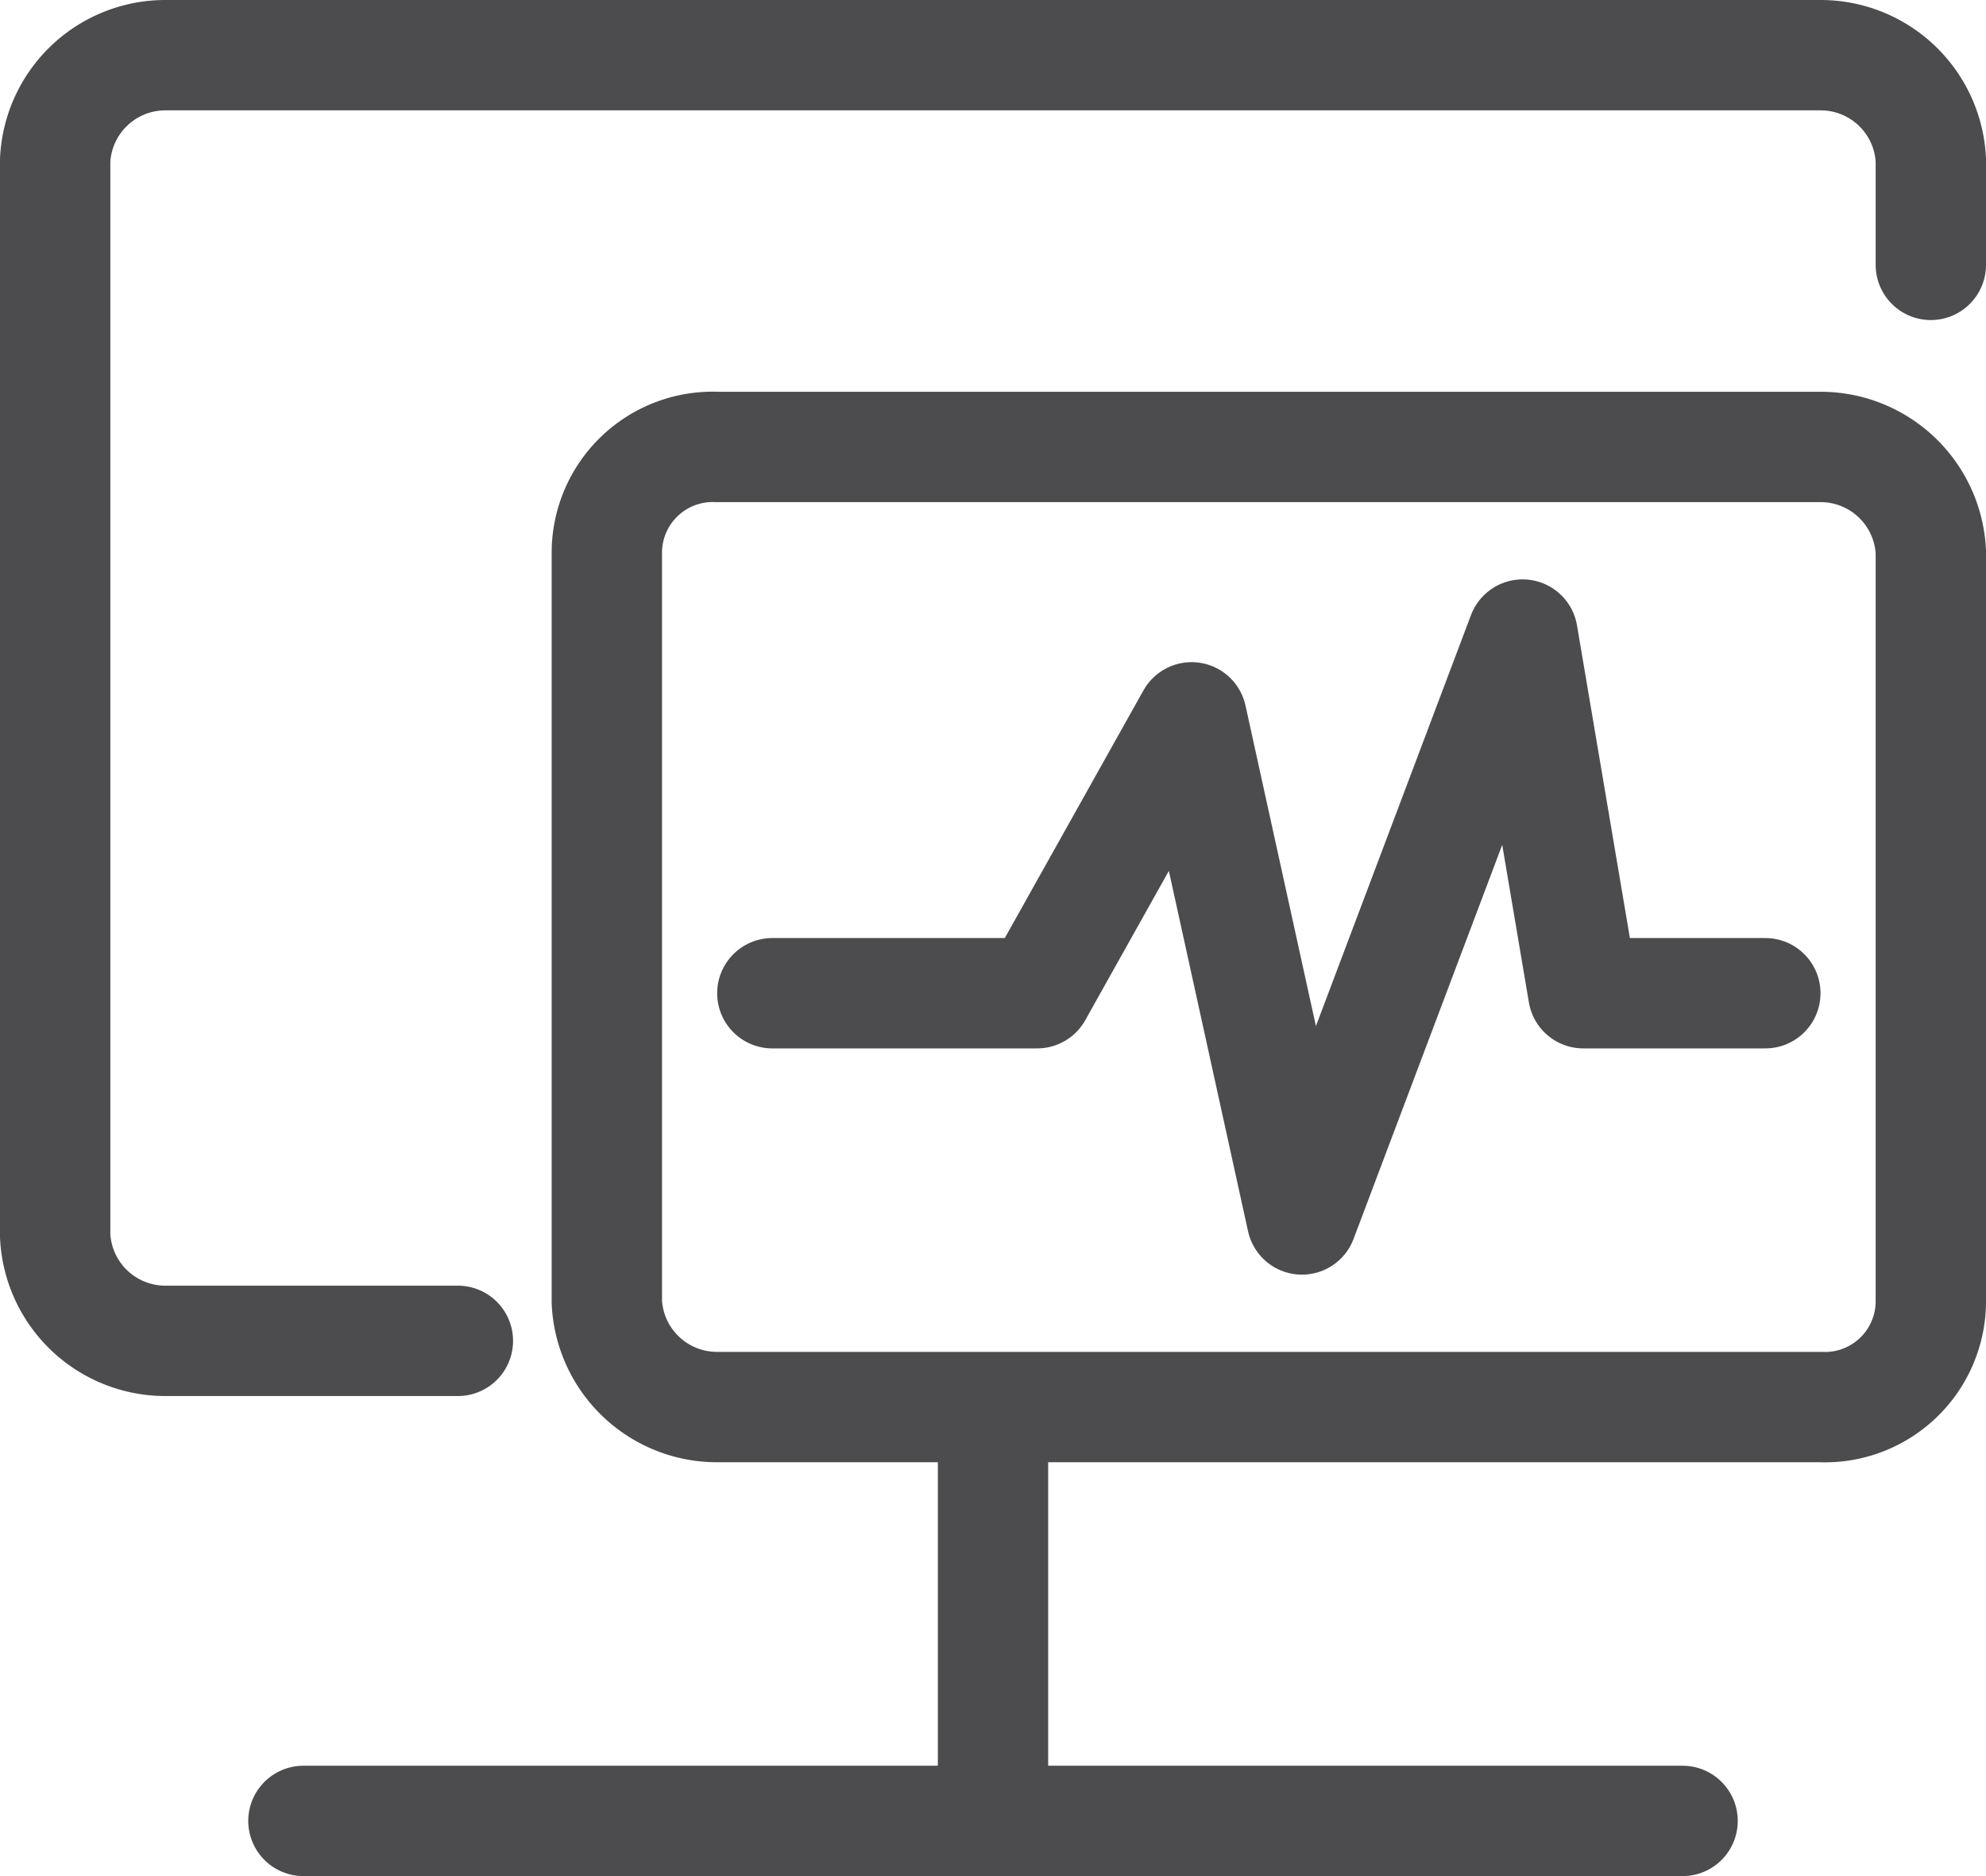
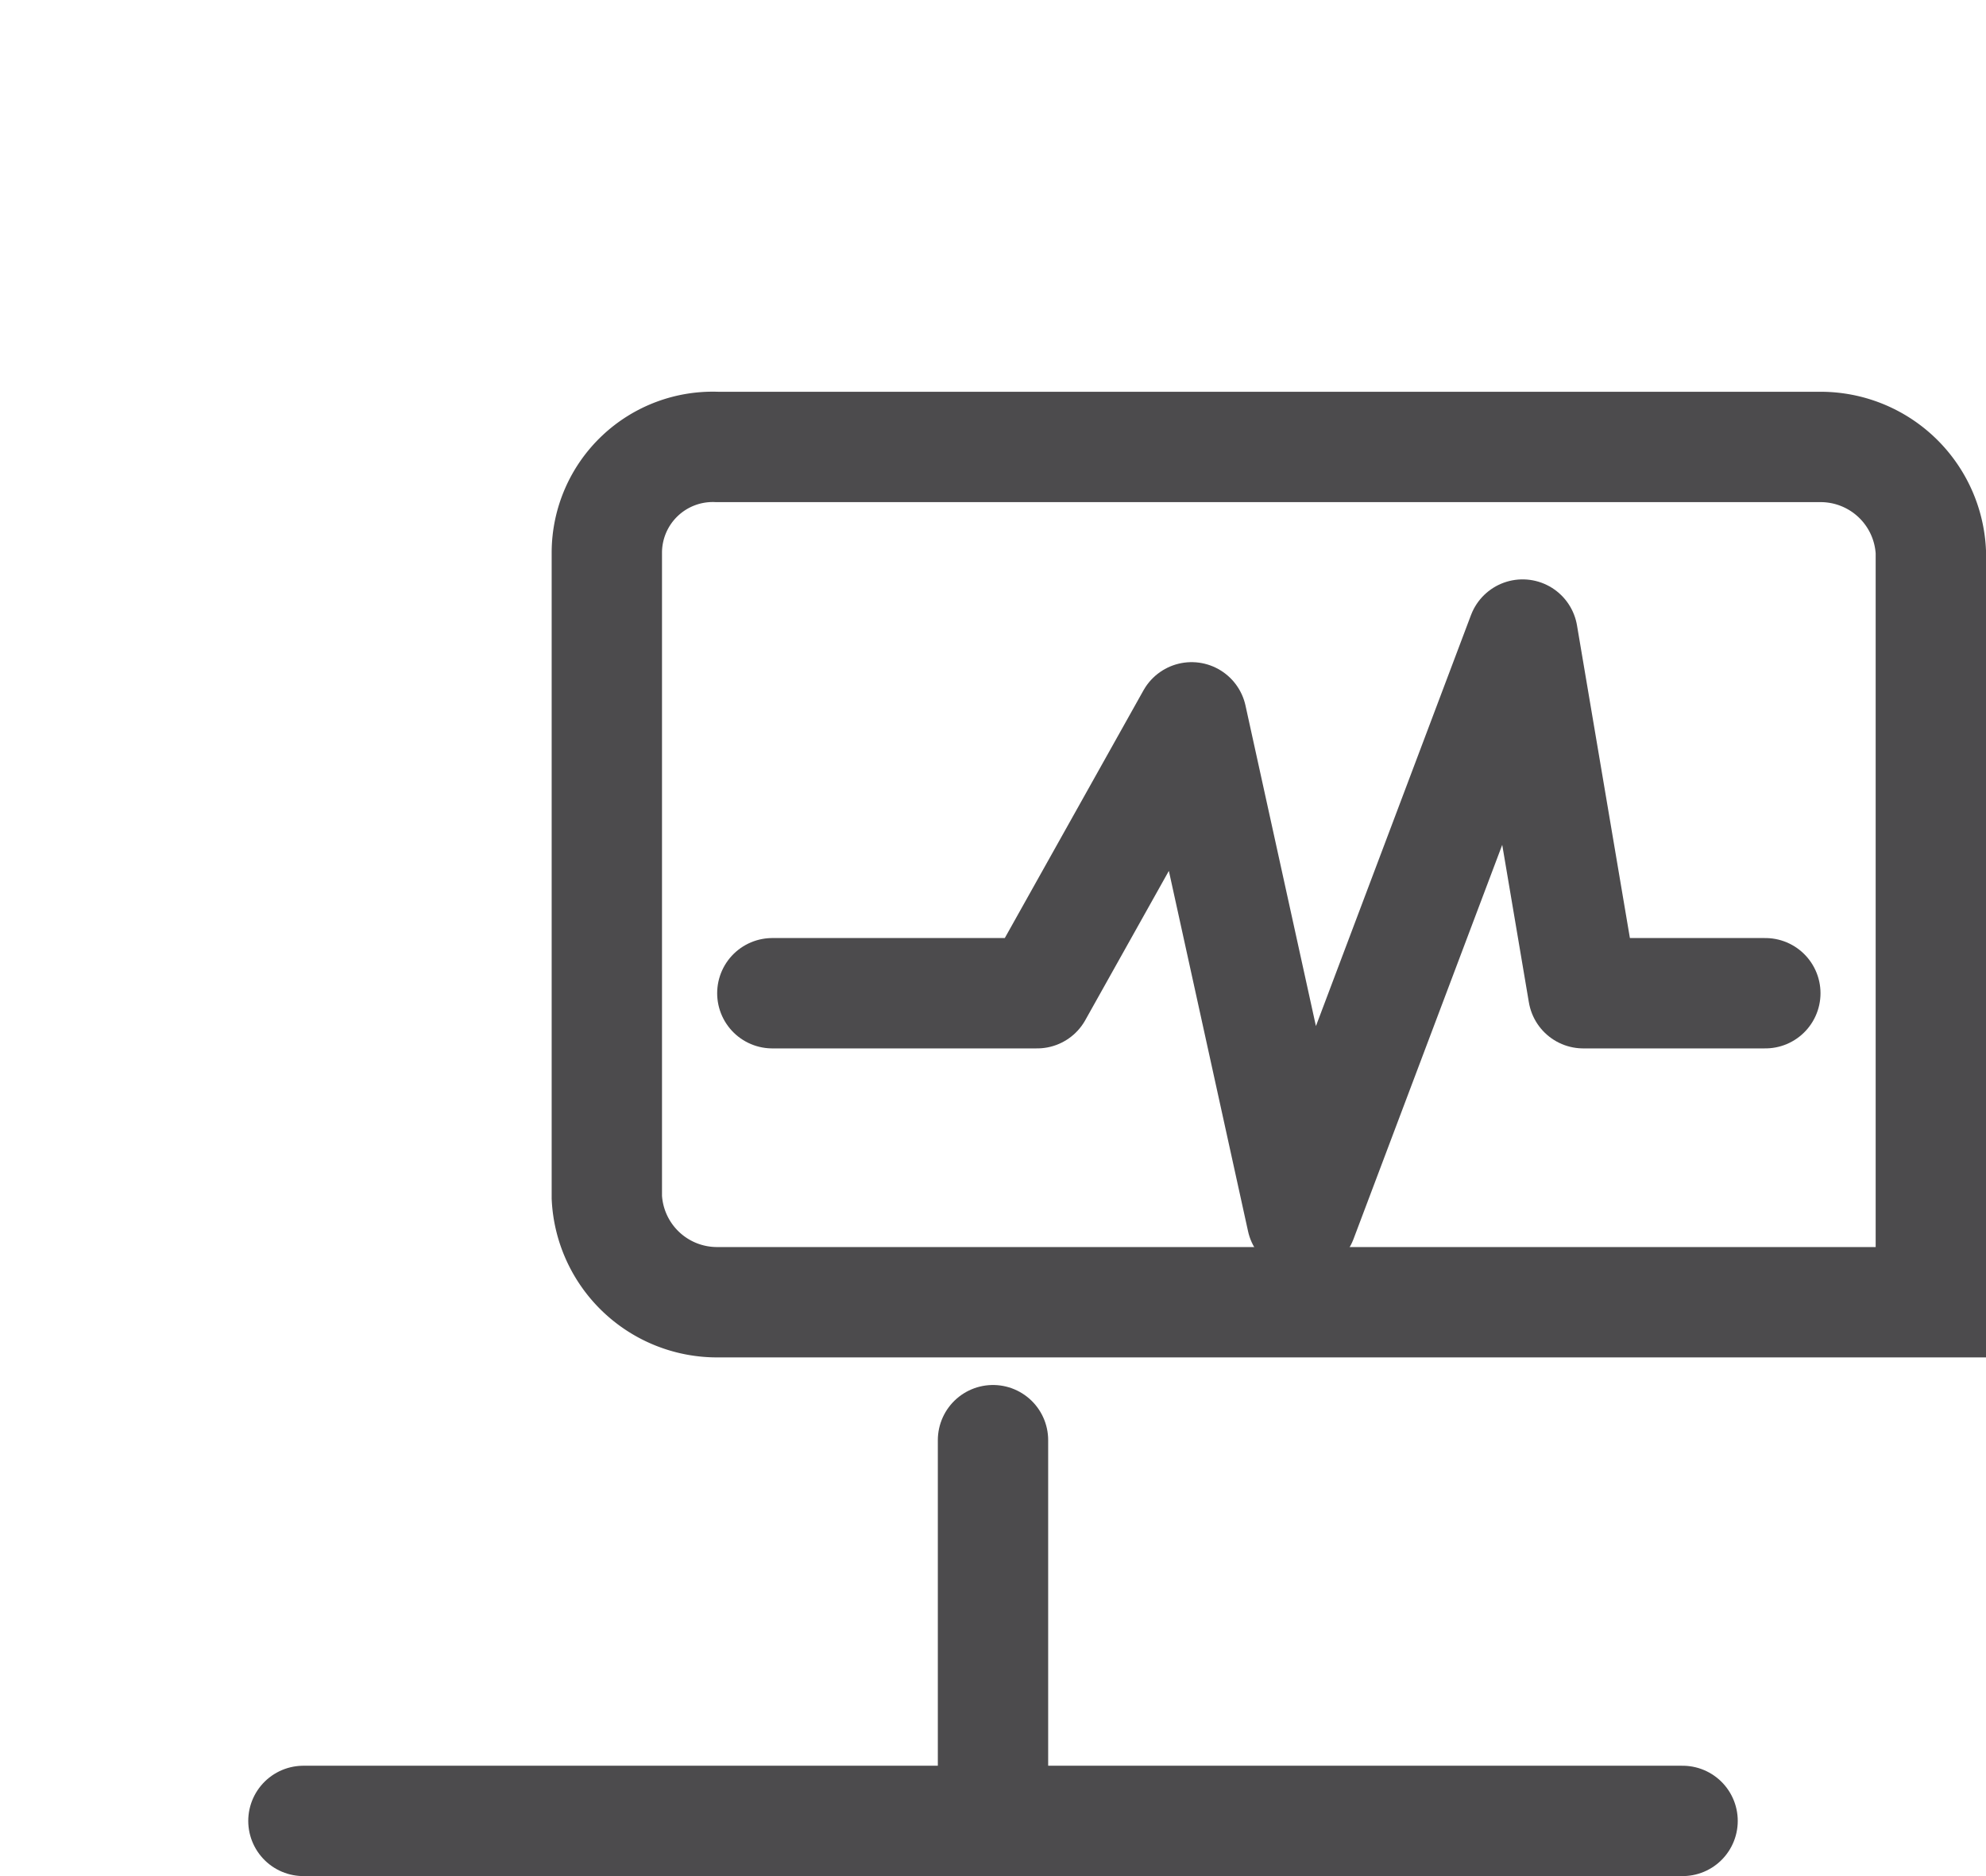
<svg xmlns="http://www.w3.org/2000/svg" id="图层_1" data-name="图层 1" viewBox="0 0 36 34">
-   <path d="M8.3,25.3H3a2,2,0,0,1-2-1.9V3.9A2,2,0,0,1,3,2H33a2,2,0,0,1,2,1.9V5.8" transform="translate(0 -1)" style="fill:none;stroke:#4c4b4d;stroke-linecap:round;stroke-linejoin:round;stroke-width:2px" />
  <line x1="18" y1="26.1" x2="18" y2="32.1" style="fill:none;stroke:#4c4b4d;stroke-linecap:round;stroke-width:2px" />
  <line x1="5.5" y1="33" x2="30.5" y2="33" style="fill:none;stroke:#4c4b4d;stroke-linecap:round;stroke-width:2px" />
-   <path d="M13,9.1H33A2,2,0,0,1,35,11V24.6a1.92,1.92,0,0,1-2,1.9H13a2,2,0,0,1-2-1.9V11A1.92,1.92,0,0,1,13,9.1Z" transform="translate(0 -1)" style="fill:none;stroke:#4c4b4d;stroke-width:2px" />
+   <path d="M13,9.1H33A2,2,0,0,1,35,11V24.6H13a2,2,0,0,1-2-1.9V11A1.92,1.92,0,0,1,13,9.1Z" transform="translate(0 -1)" style="fill:none;stroke:#4c4b4d;stroke-width:2px" />
  <polyline points="14 18 18.8 18 21.6 13 23.6 22.1 27.6 11.5 28.7 18 32 18" style="fill:none;stroke:#4c4b4d;stroke-linecap:round;stroke-linejoin:round;stroke-width:2px" />
</svg>